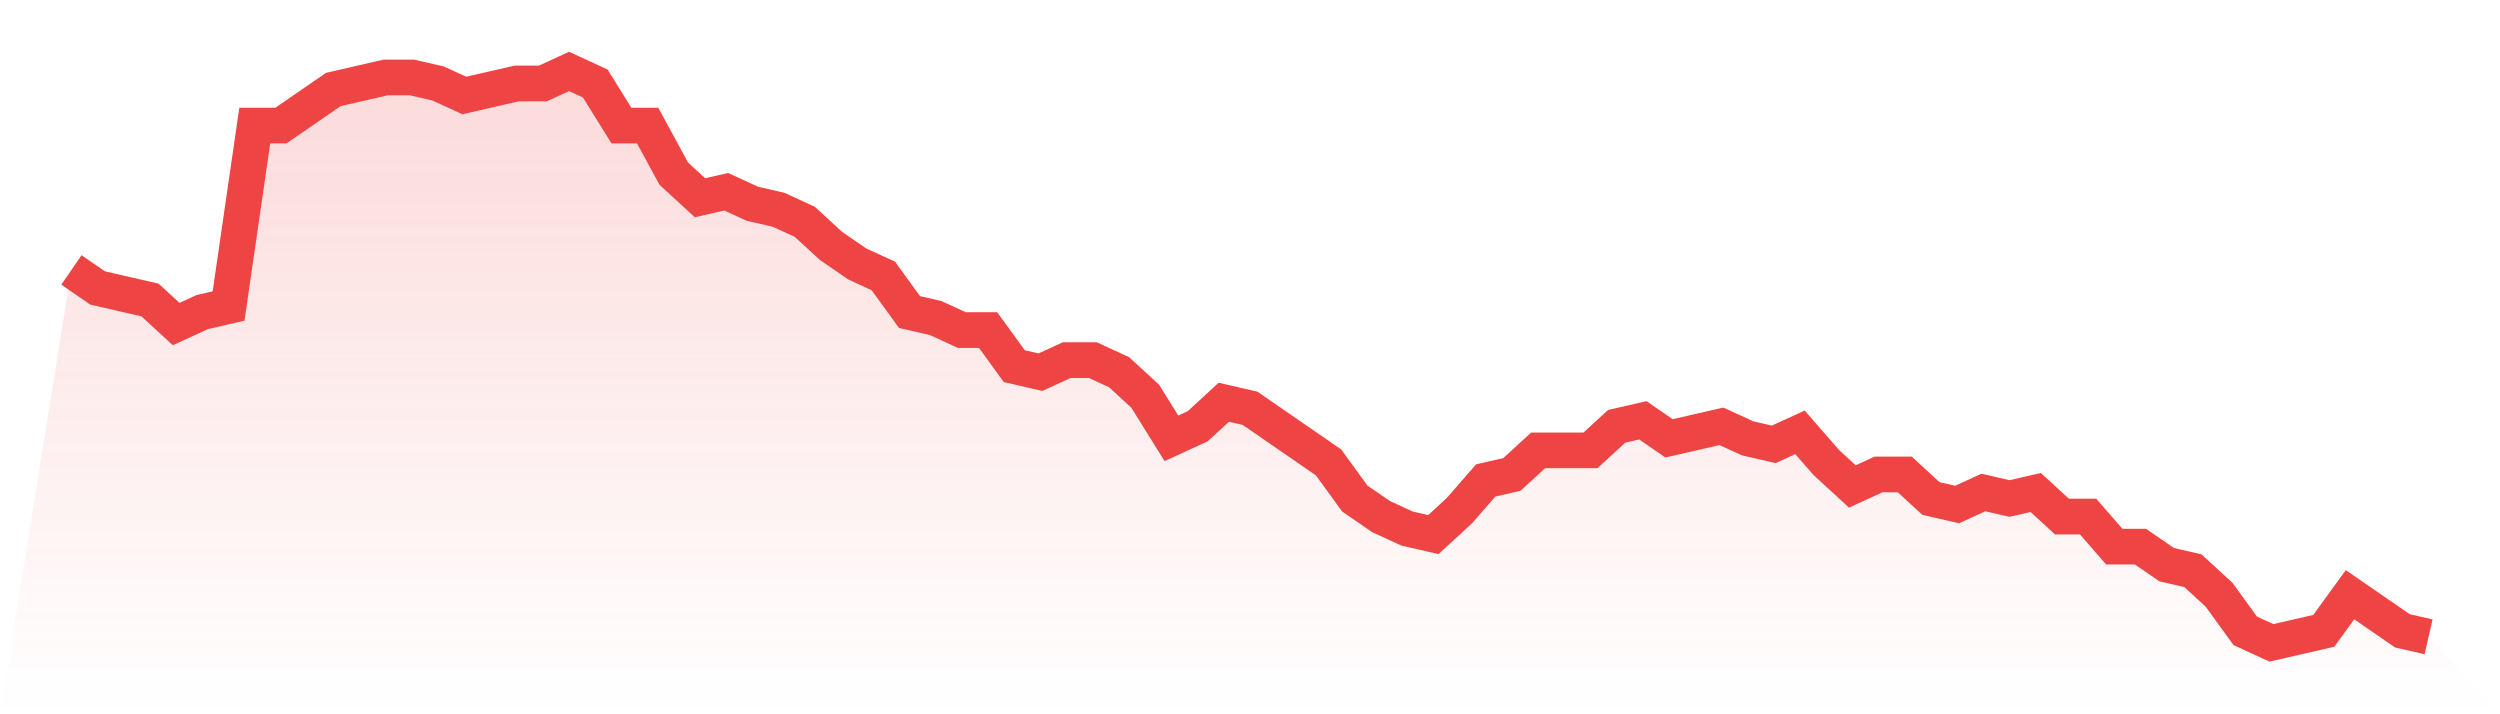
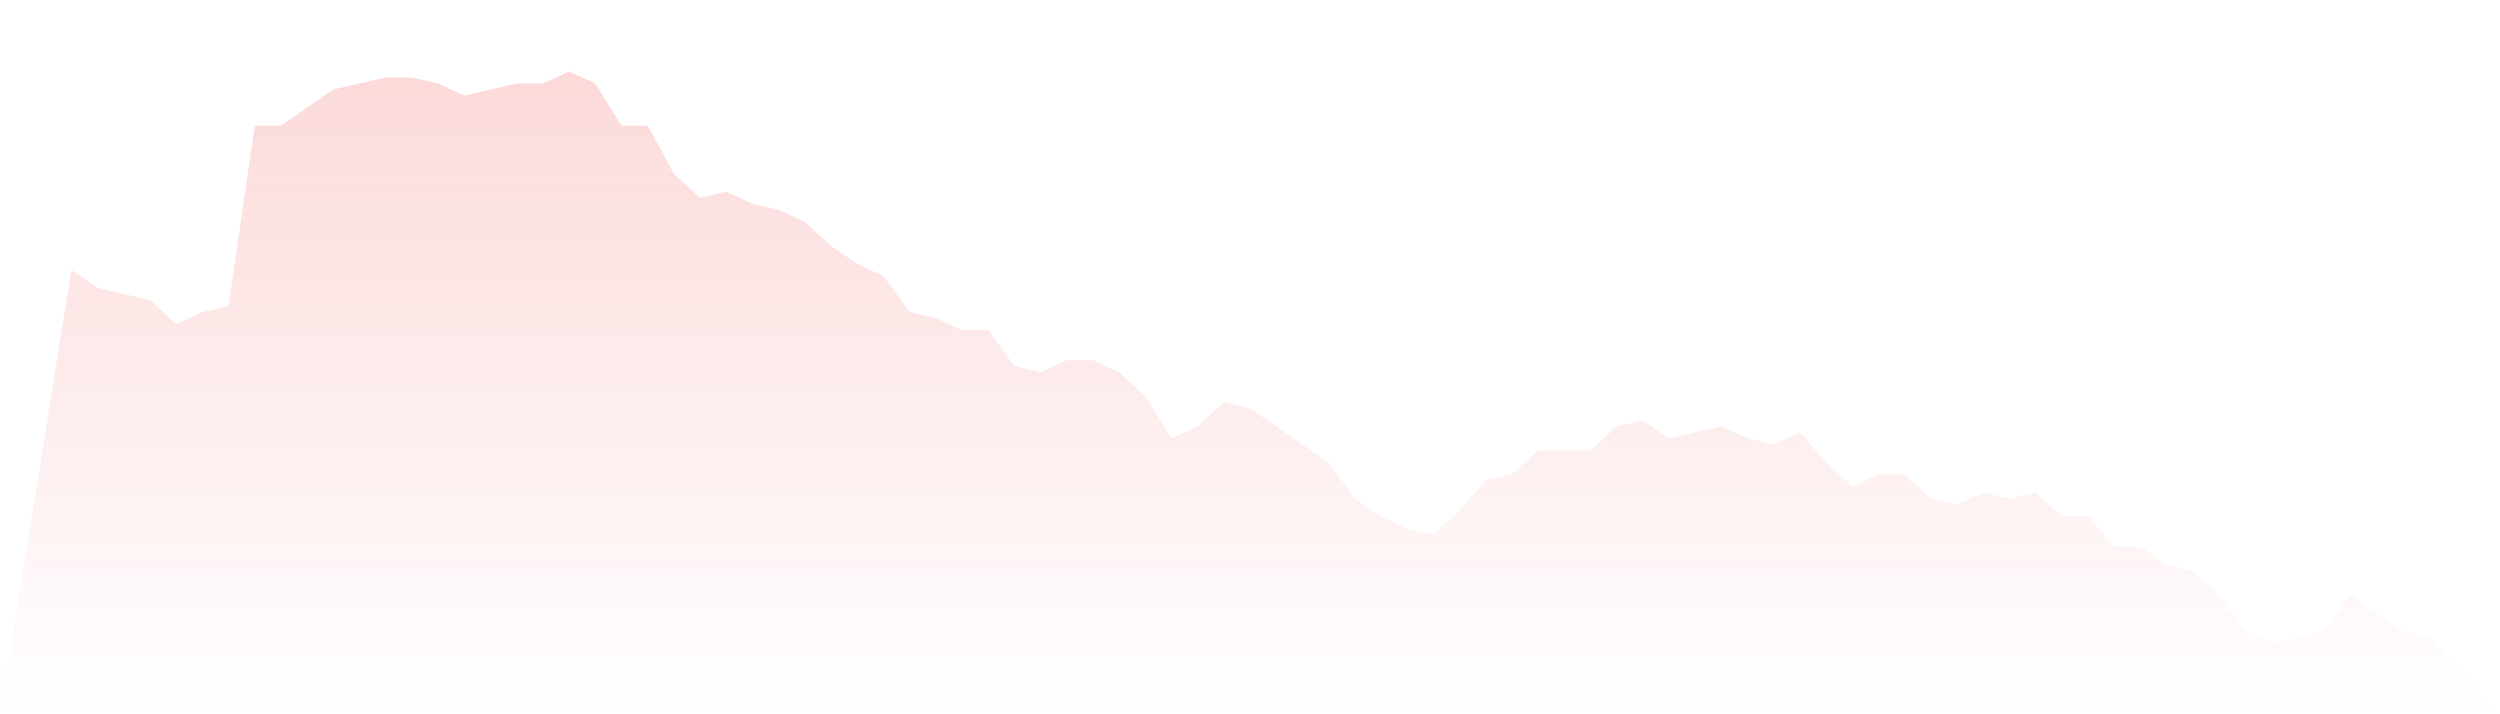
<svg xmlns="http://www.w3.org/2000/svg" viewBox="0 0 140 40">
  <defs>
    <linearGradient id="gradient" x1="0" x2="0" y1="0" y2="1">
      <stop offset="0%" stop-color="#ef4444" stop-opacity="0.2" />
      <stop offset="100%" stop-color="#ef4444" stop-opacity="0" />
    </linearGradient>
  </defs>
  <path d="M4,15.116 L4,15.116 L5.467,16.126 L6.933,16.463 L8.4,16.8 L9.867,18.147 L11.333,17.474 L12.8,17.137 L14.267,7.032 L15.733,7.032 L17.2,6.021 L18.667,5.011 L20.133,4.674 L21.6,4.337 L23.067,4.337 L24.533,4.674 L26,5.347 L27.467,5.011 L28.933,4.674 L30.4,4.674 L31.867,4 L33.333,4.674 L34.8,7.032 L36.267,7.032 L37.733,9.726 L39.2,11.074 L40.667,10.737 L42.133,11.411 L43.6,11.747 L45.067,12.421 L46.533,13.768 L48,14.779 L49.467,15.453 L50.933,17.474 L52.4,17.811 L53.867,18.484 L55.333,18.484 L56.8,20.505 L58.267,20.842 L59.733,20.168 L61.2,20.168 L62.667,20.842 L64.133,22.189 L65.6,24.547 L67.067,23.874 L68.533,22.526 L70,22.863 L71.467,23.874 L72.933,24.884 L74.4,25.895 L75.867,27.916 L77.333,28.926 L78.8,29.6 L80.267,29.937 L81.733,28.589 L83.2,26.905 L84.667,26.568 L86.133,25.221 L87.6,25.221 L89.067,25.221 L90.533,23.874 L92,23.537 L93.467,24.547 L94.933,24.211 L96.4,23.874 L97.867,24.547 L99.333,24.884 L100.8,24.211 L102.267,25.895 L103.733,27.242 L105.2,26.568 L106.667,26.568 L108.133,27.916 L109.6,28.253 L111.067,27.579 L112.533,27.916 L114,27.579 L115.467,28.926 L116.933,28.926 L118.4,30.611 L119.867,30.611 L121.333,31.621 L122.8,31.958 L124.267,33.305 L125.733,35.326 L127.2,36 L128.667,35.663 L130.133,35.326 L131.6,33.305 L133.067,34.316 L134.533,35.326 L136,35.663 L140,40 L0,40 z" fill="url(#gradient)" />
-   <path d="M4,15.116 L4,15.116 L5.467,16.126 L6.933,16.463 L8.4,16.8 L9.867,18.147 L11.333,17.474 L12.8,17.137 L14.267,7.032 L15.733,7.032 L17.2,6.021 L18.667,5.011 L20.133,4.674 L21.6,4.337 L23.067,4.337 L24.533,4.674 L26,5.347 L27.467,5.011 L28.933,4.674 L30.4,4.674 L31.867,4 L33.333,4.674 L34.8,7.032 L36.267,7.032 L37.733,9.726 L39.2,11.074 L40.667,10.737 L42.133,11.411 L43.6,11.747 L45.067,12.421 L46.533,13.768 L48,14.779 L49.467,15.453 L50.933,17.474 L52.4,17.811 L53.867,18.484 L55.333,18.484 L56.8,20.505 L58.267,20.842 L59.733,20.168 L61.2,20.168 L62.667,20.842 L64.133,22.189 L65.6,24.547 L67.067,23.874 L68.533,22.526 L70,22.863 L71.467,23.874 L72.933,24.884 L74.4,25.895 L75.867,27.916 L77.333,28.926 L78.8,29.6 L80.267,29.937 L81.733,28.589 L83.2,26.905 L84.667,26.568 L86.133,25.221 L87.6,25.221 L89.067,25.221 L90.533,23.874 L92,23.537 L93.467,24.547 L94.933,24.211 L96.4,23.874 L97.867,24.547 L99.333,24.884 L100.8,24.211 L102.267,25.895 L103.733,27.242 L105.2,26.568 L106.667,26.568 L108.133,27.916 L109.6,28.253 L111.067,27.579 L112.533,27.916 L114,27.579 L115.467,28.926 L116.933,28.926 L118.4,30.611 L119.867,30.611 L121.333,31.621 L122.8,31.958 L124.267,33.305 L125.733,35.326 L127.2,36 L128.667,35.663 L130.133,35.326 L131.6,33.305 L133.067,34.316 L134.533,35.326 L136,35.663" fill="none" stroke="#ef4444" stroke-width="2" />
</svg>